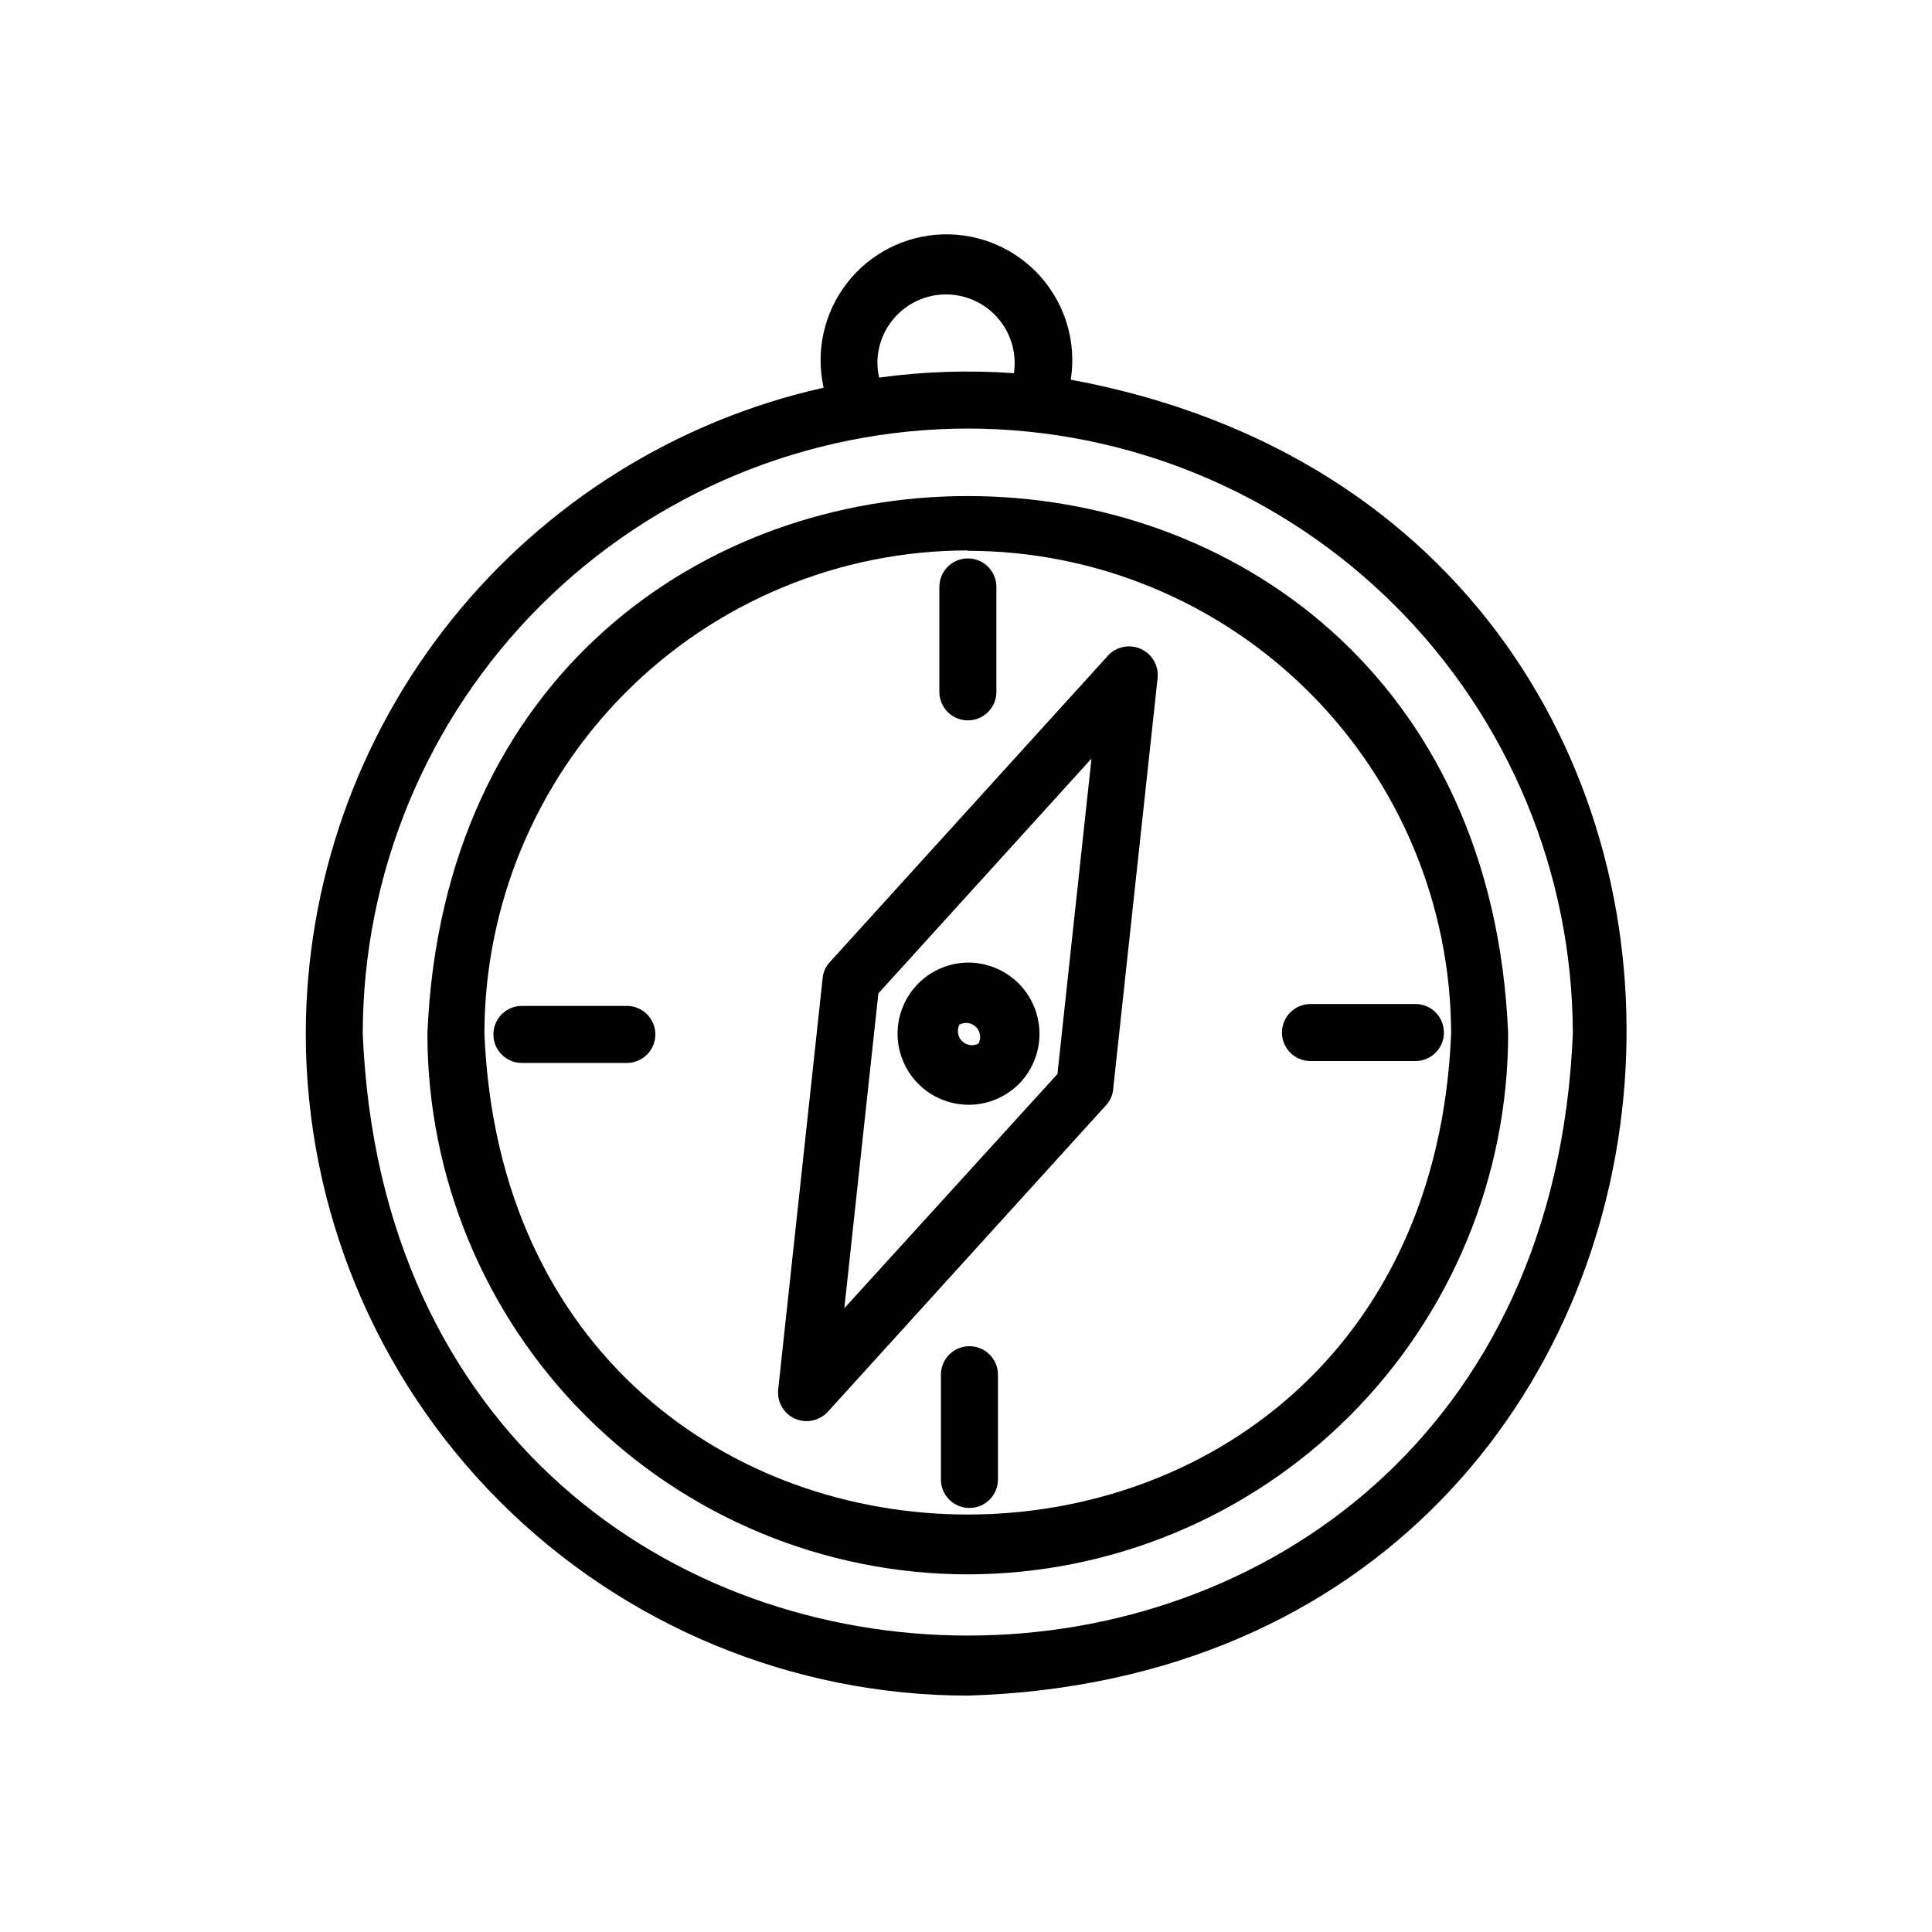
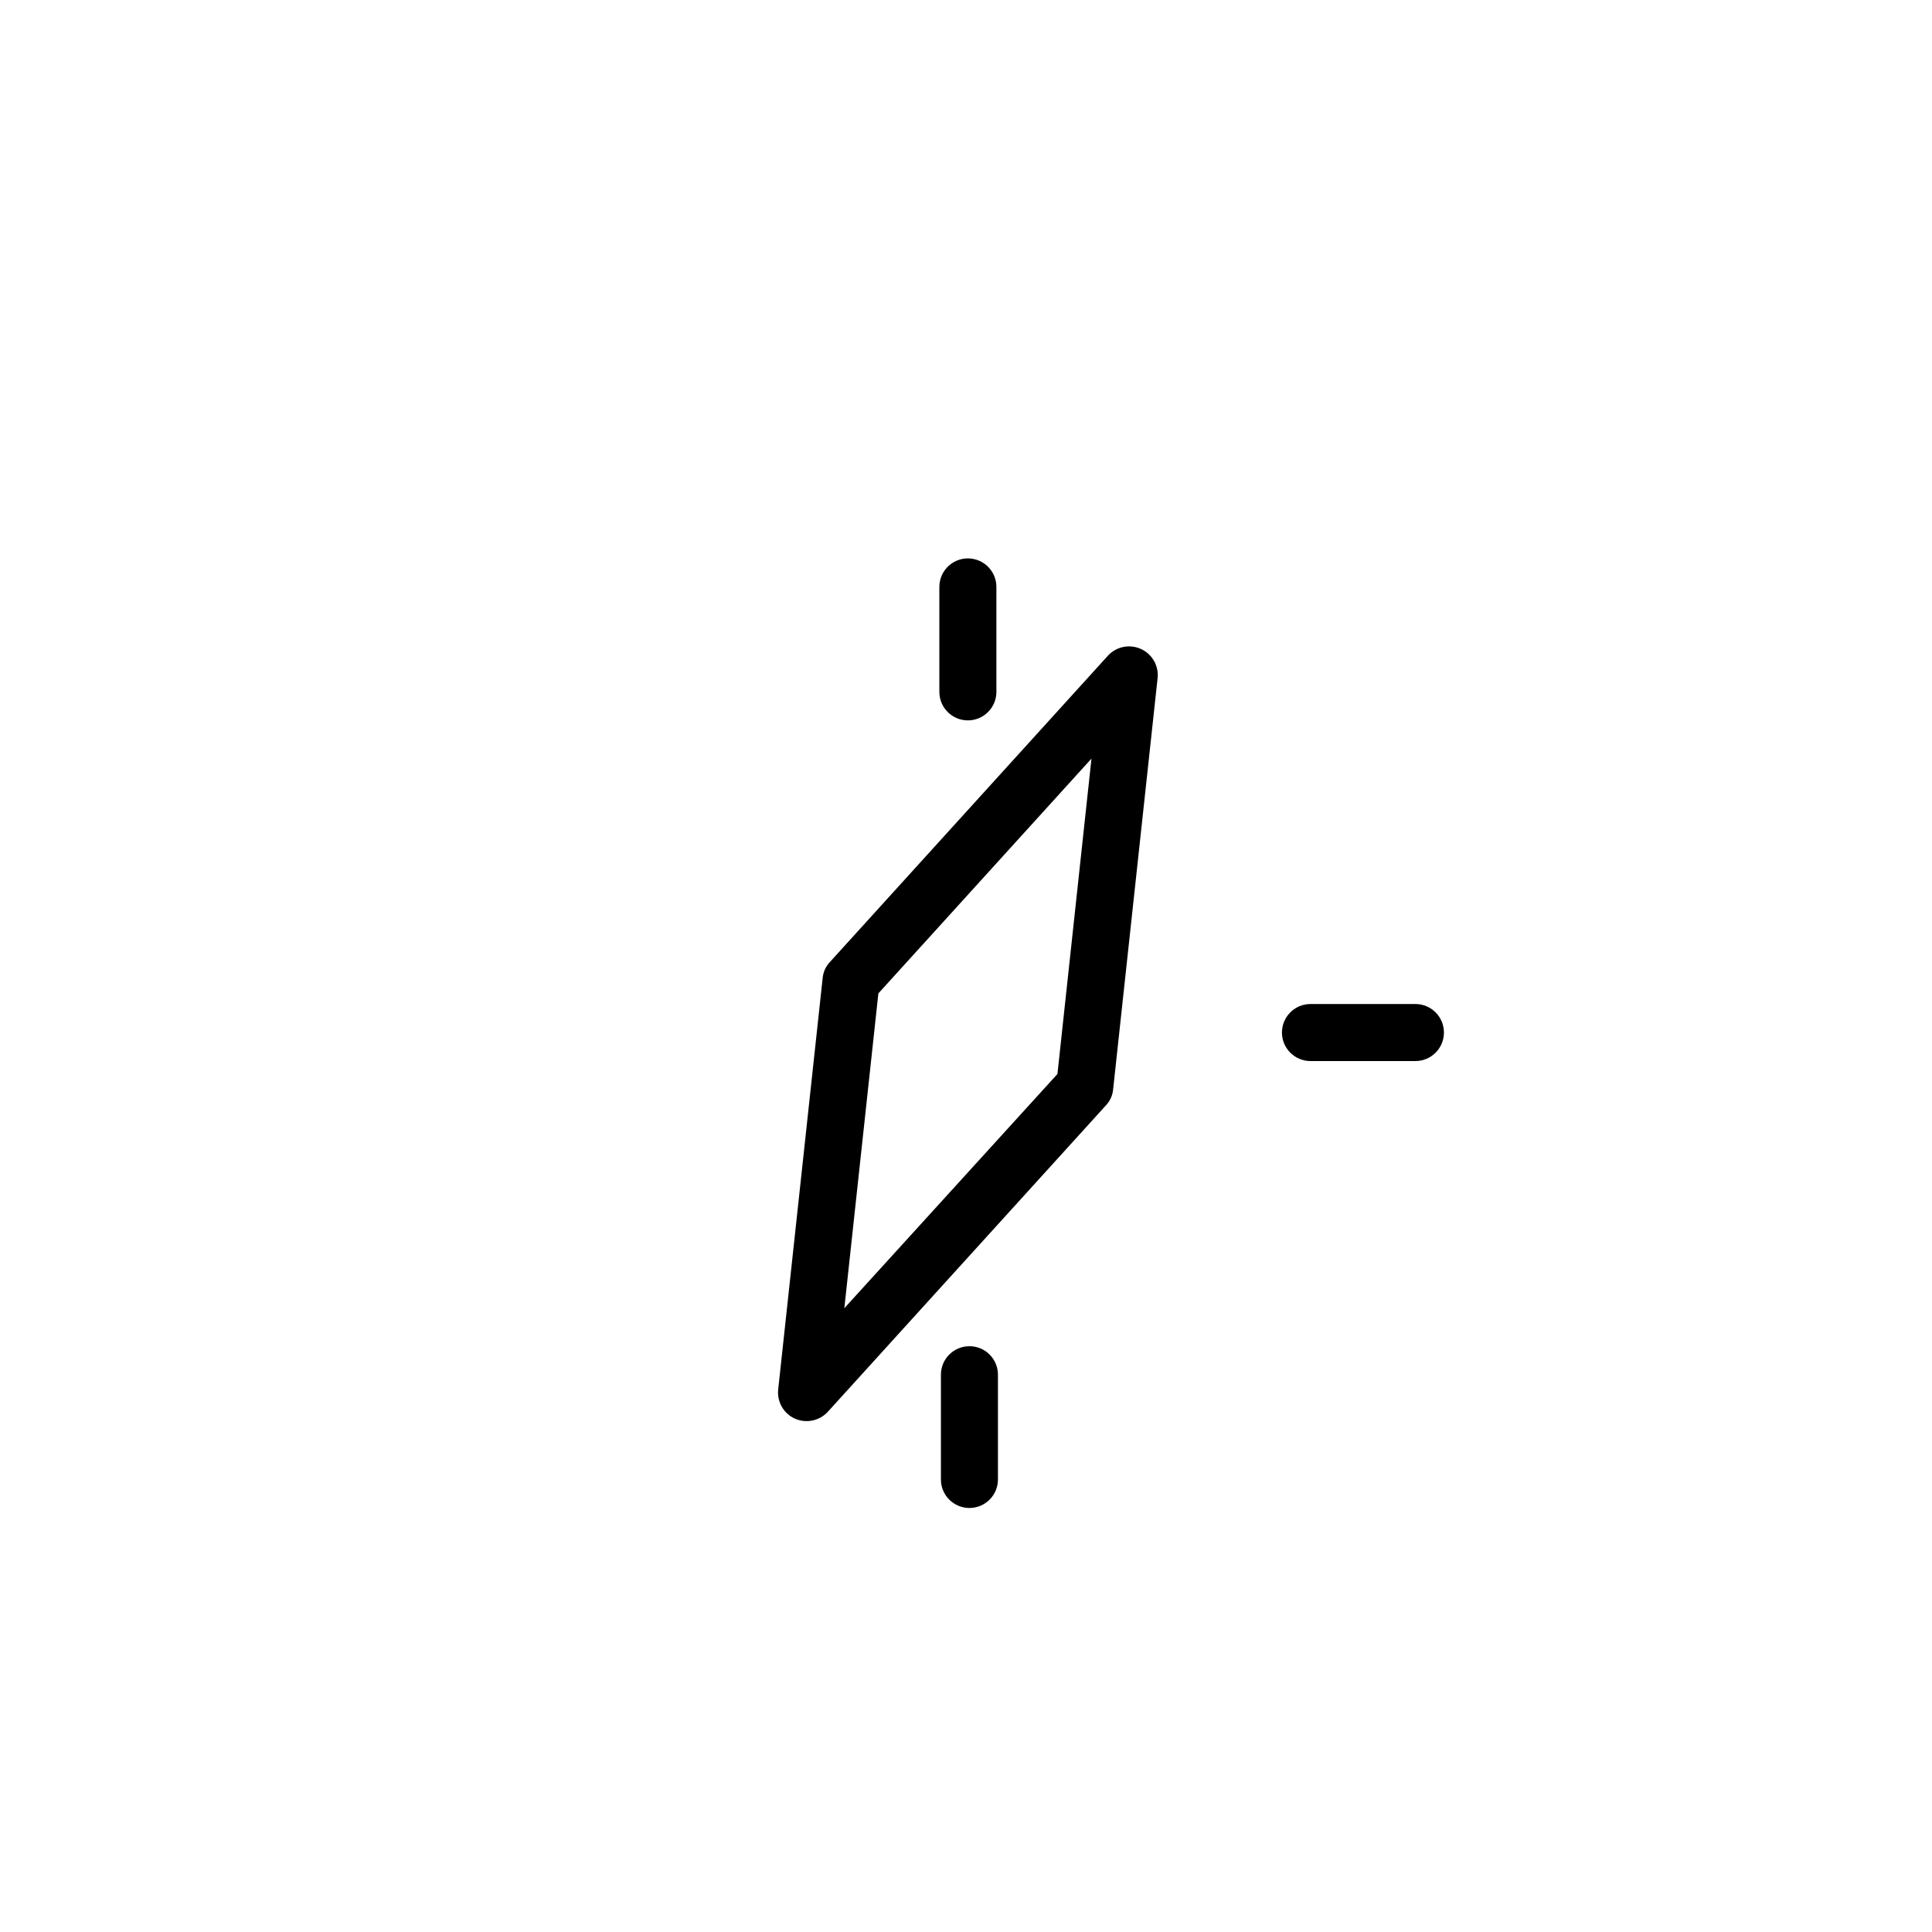
<svg xmlns="http://www.w3.org/2000/svg" fill="#000000" width="800px" height="800px" version="1.1" viewBox="144 144 512 512">
  <g>
-     <path d="m225.03 417.93c0.051 46.512 18.551 91.098 51.438 123.99 32.887 32.887 77.477 51.387 123.99 51.438 216.64-6.551 238.45-309.59 27.305-348.74v0.004c1.543-9.816-1.375-19.812-7.957-27.258-6.578-7.445-16.137-11.57-26.066-11.25-9.934 0.32-19.207 5.055-25.289 12.91-6.086 7.856-8.352 18.016-6.184 27.711-38.902 8.734-73.68 30.438-98.617 61.547-24.941 31.109-38.559 69.777-38.617 109.65zm151.49-178c0.082-5.031 2.242-9.805 5.969-13.184 3.731-3.383 8.691-5.066 13.707-4.656 5.016 0.414 9.637 2.887 12.762 6.828 3.129 3.945 4.481 9.008 3.738 13.984-11.914-0.852-23.887-0.461-35.723 1.16-0.301-1.355-0.453-2.742-0.453-4.133zm23.93 17.633h0.004c42.512 0.055 83.27 16.969 113.33 47.027 30.062 30.062 46.977 70.82 47.031 113.34-8.816 212.71-311.91 212.66-320.68 0 0.039-42.508 16.941-83.266 46.996-113.33 30.055-30.062 70.805-46.977 113.32-47.031z" />
-     <path d="m400.45 561.22c37.984-0.043 74.398-15.152 101.25-42.016s41.953-63.285 41.977-101.27c-7.91-189.99-278.55-189.94-286.41 0 0.012 37.98 15.098 74.402 41.945 101.27 26.848 26.867 63.258 41.977 101.24 42.02zm0-271.25v-0.004c33.945 0.027 66.492 13.516 90.508 37.504 24.02 23.988 37.543 56.52 37.609 90.465-7.055 169.93-249.18 169.88-256.19 0 0.027-33.957 13.527-66.516 37.539-90.527s56.574-37.516 90.531-37.539z" />
    <path d="m354.66 519.96c2.992 1.316 6.496 0.59 8.715-1.816l73.707-81.211c1.105-1.172 1.781-2.68 1.914-4.285l11.789-109.02c0.309-3.246-1.484-6.328-4.461-7.66-2.977-1.336-6.469-0.625-8.688 1.766l-73.707 81.215c-1.094 1.156-1.77 2.644-1.914 4.231l-11.789 109.07c-0.336 3.258 1.449 6.359 4.434 7.711zm22.117-112.7 56.477-62.223-9.02 83.582-56.477 62.07z" />
-     <path d="m400.7 399.09c-6.293 0.004-12.172 3.148-15.668 8.387-3.496 5.234-4.144 11.871-1.727 17.684 2.414 5.816 7.574 10.039 13.75 11.258 6.176 1.223 12.551-0.723 16.996-5.184 3.492-3.551 5.441-8.336 5.426-13.312-0.016-4.981-2-9.754-5.516-13.277-3.516-3.527-8.281-5.523-13.262-5.555zm2.621 21.461v0.004c-1.445 0.762-3.223 0.496-4.379-0.66s-1.426-2.934-0.66-4.379c1.445-0.766 3.223-0.496 4.379 0.66s1.422 2.934 0.66 4.379z" />
    <path d="m400.5 334.91c4.172 0 7.555-3.383 7.555-7.559v-27.809c0-4.176-3.383-7.559-7.555-7.559-4.176 0-7.559 3.383-7.559 7.559v27.809c0 4.176 3.383 7.559 7.559 7.559z" />
-     <path d="m282.31 425.69h27.809c4.176 0 7.559-3.383 7.559-7.555 0-4.176-3.383-7.559-7.559-7.559h-27.809c-4.172 0-7.559 3.383-7.559 7.559 0 4.172 3.387 7.555 7.559 7.555z" />
    <path d="m400.91 500.76c-4.176 0-7.559 3.383-7.559 7.555v27.762c0 4.172 3.383 7.555 7.559 7.555 4.172 0 7.555-3.383 7.555-7.555v-27.559c0.055-2.039-0.715-4.016-2.141-5.477-1.422-1.461-3.375-2.285-5.414-2.281z" />
    <path d="m491.29 425.19h27.809c4.176 0 7.559-3.383 7.559-7.555 0-4.176-3.383-7.559-7.559-7.559h-27.809c-4.176 0-7.559 3.383-7.559 7.559 0 4.172 3.383 7.555 7.559 7.555z" />
  </g>
</svg>